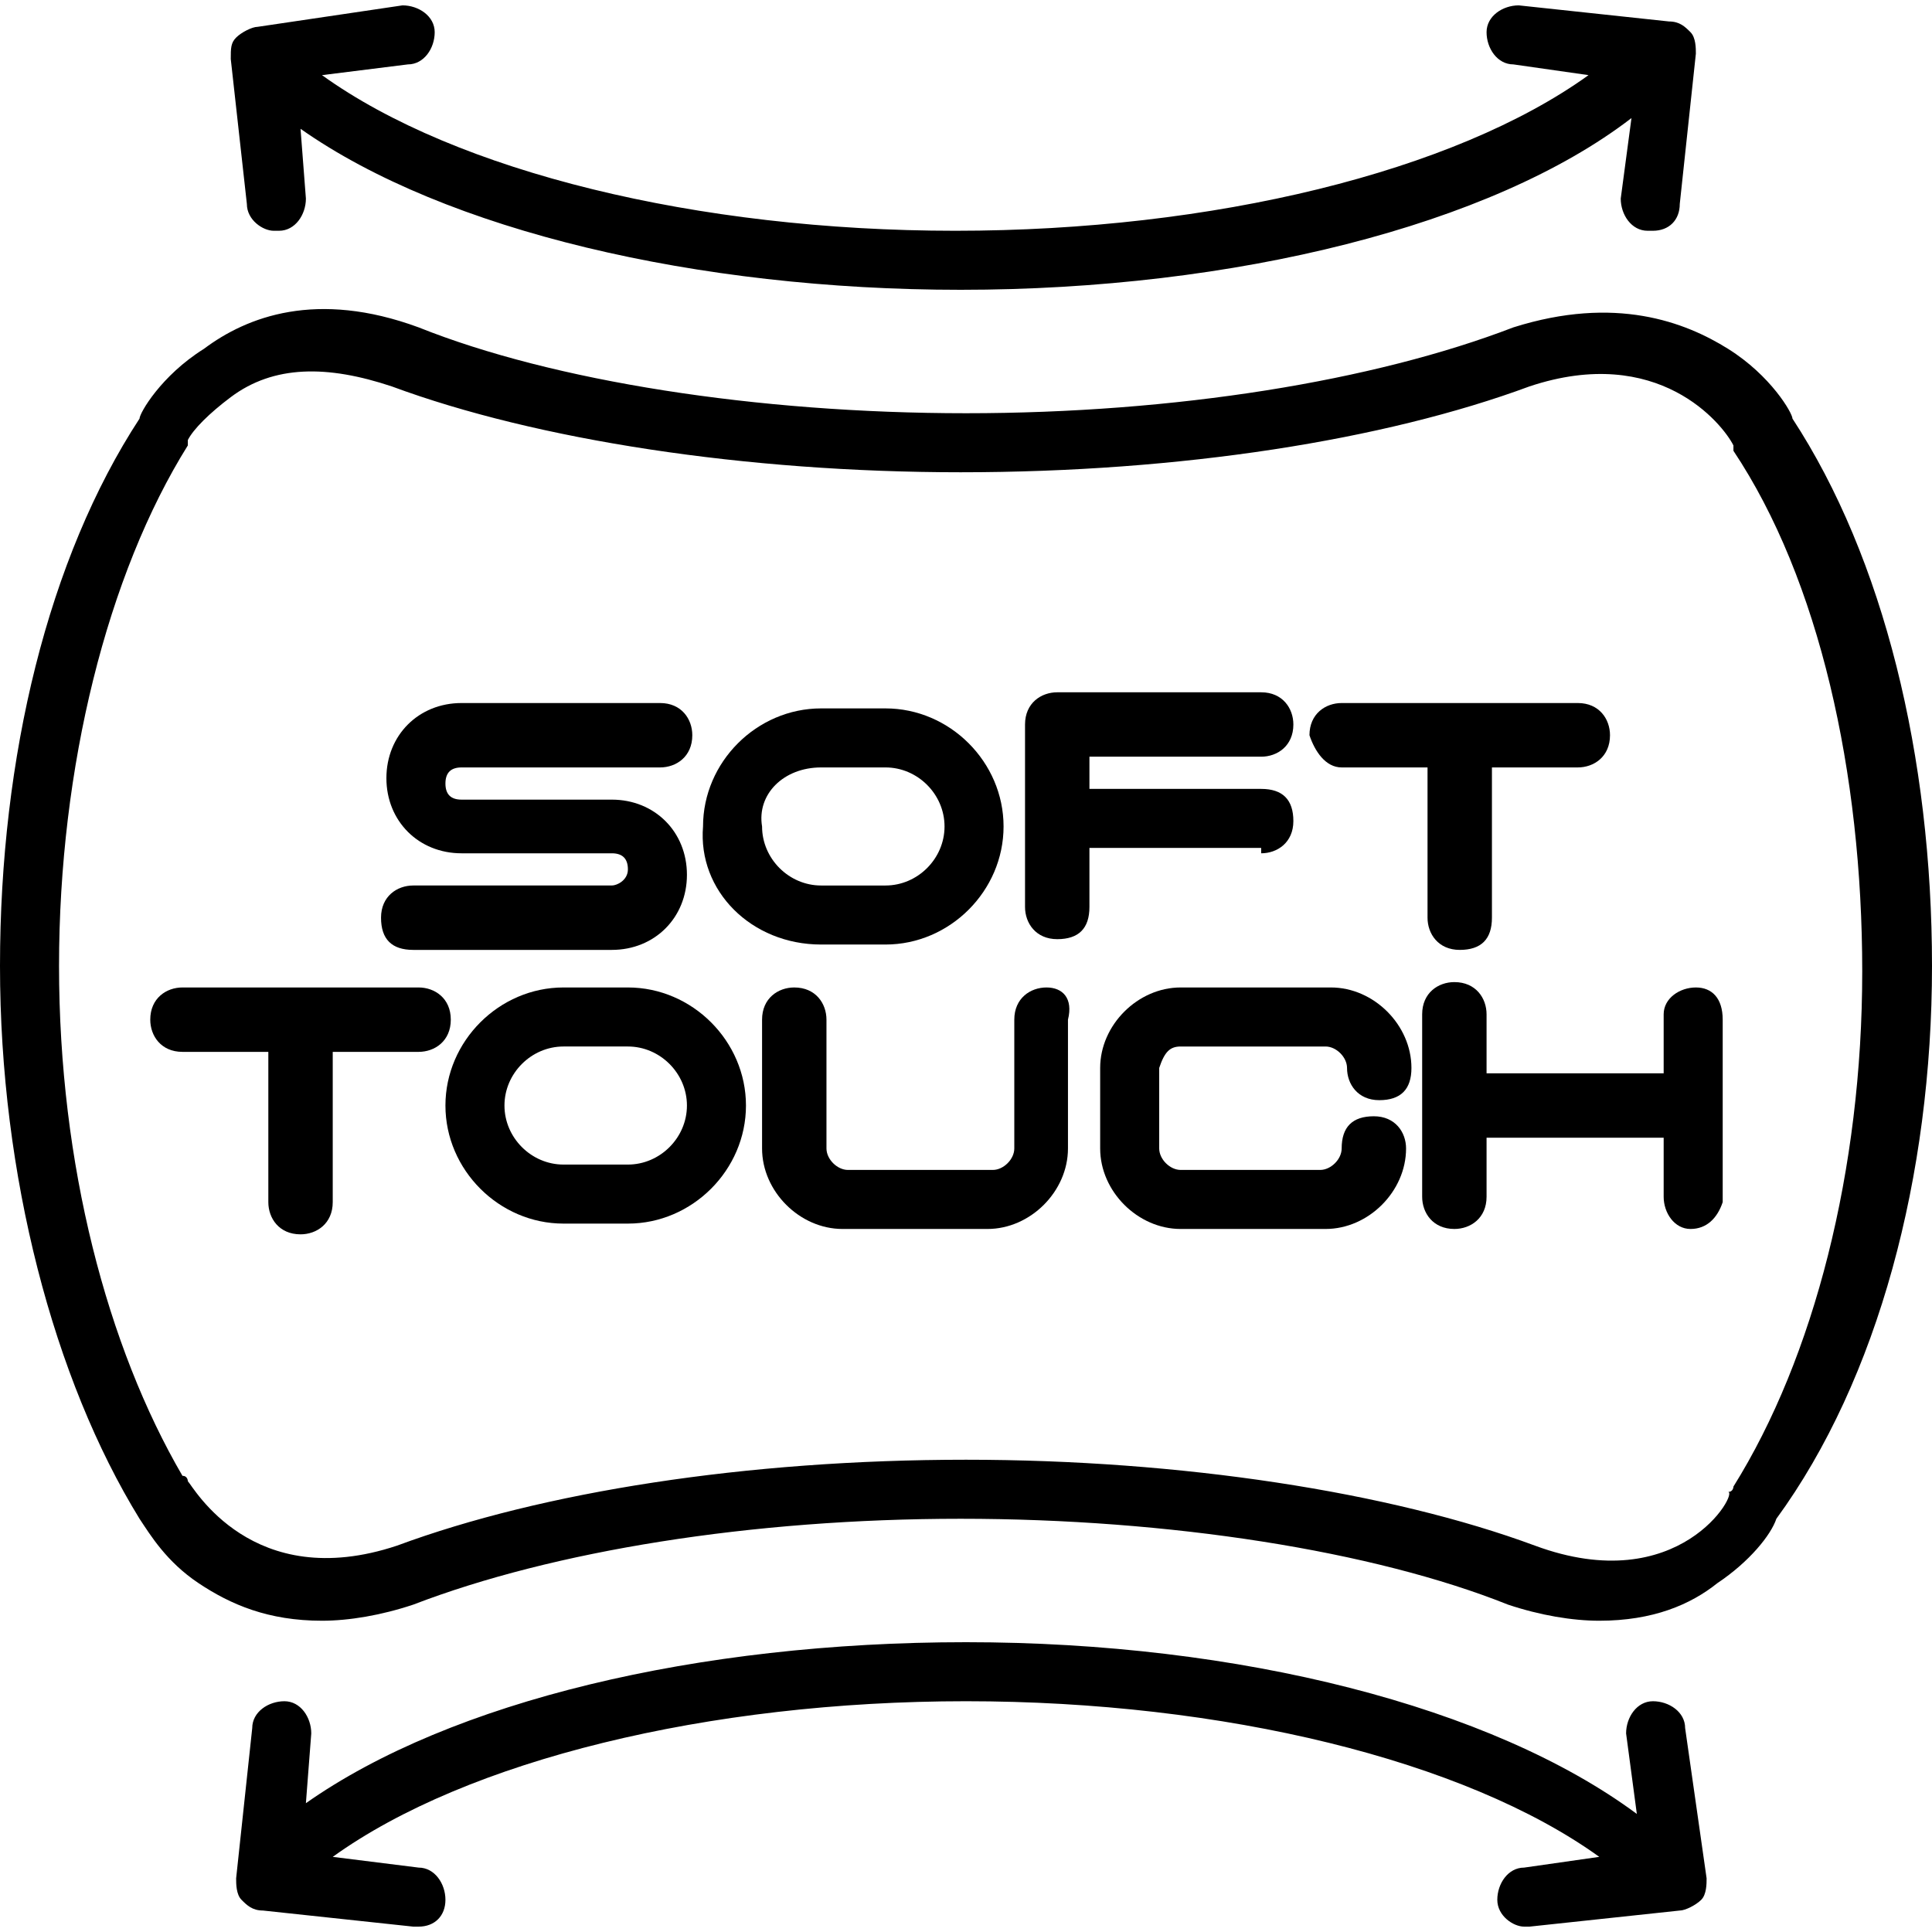
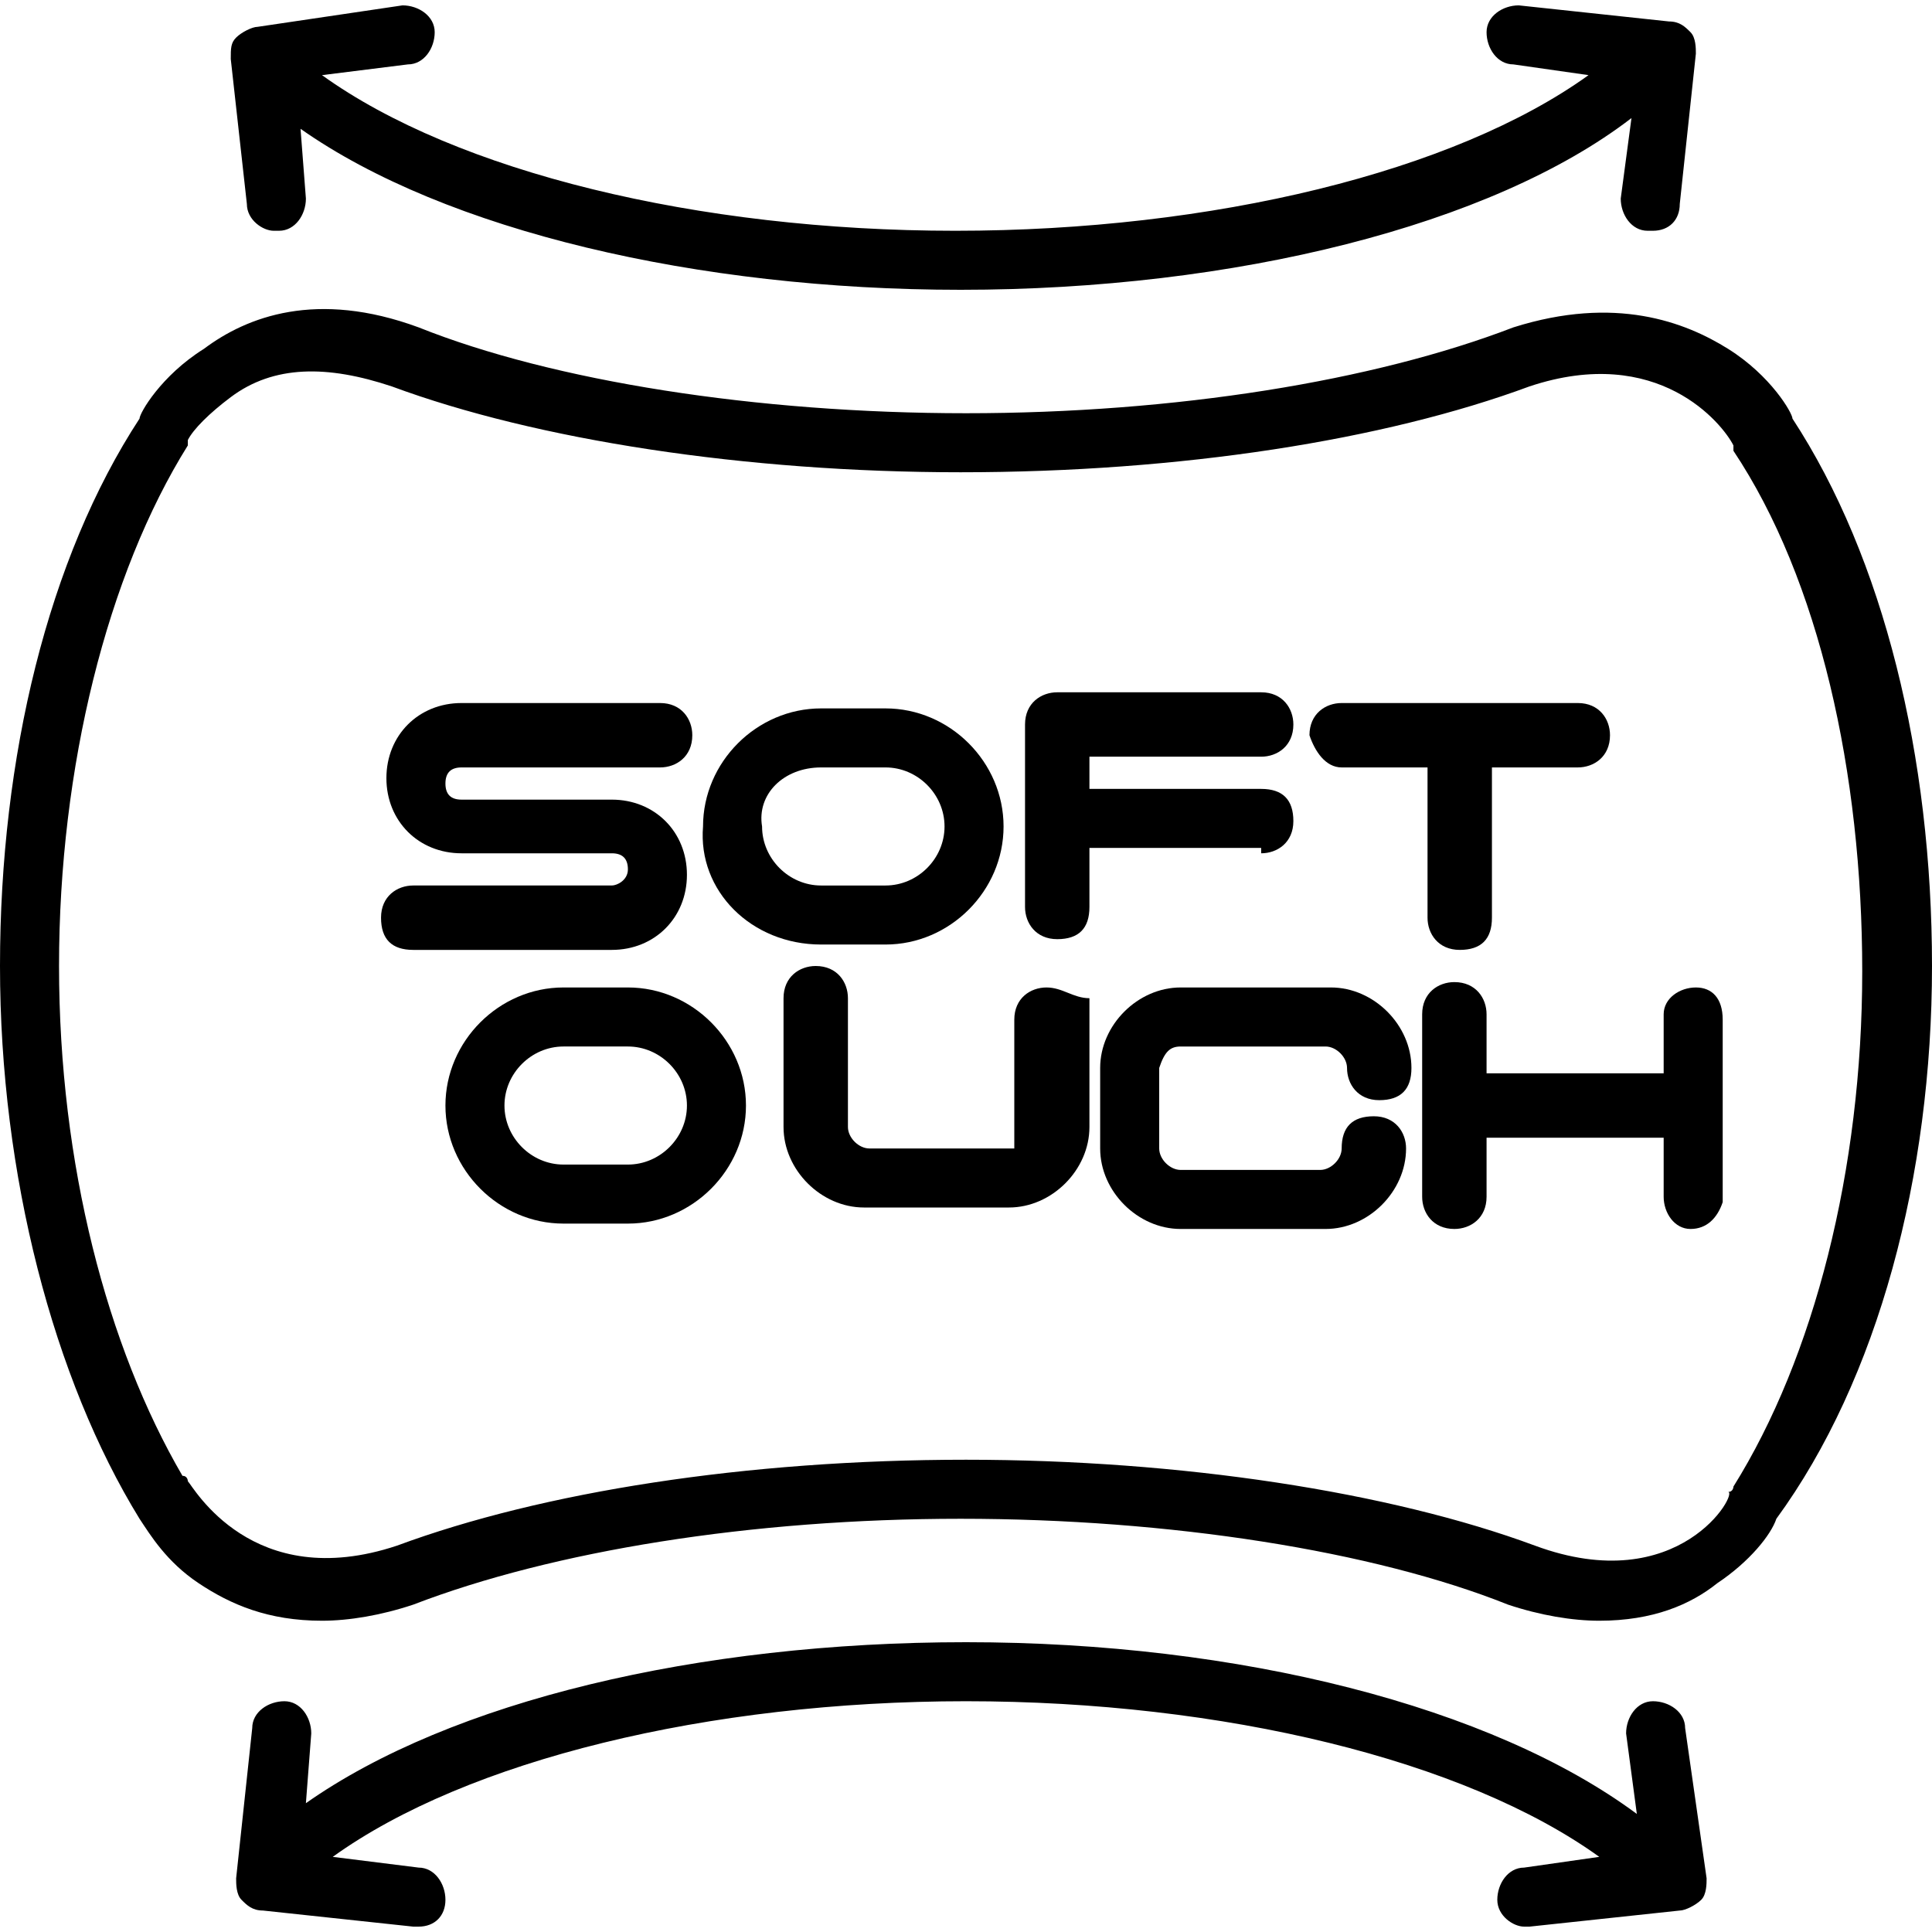
<svg xmlns="http://www.w3.org/2000/svg" version="1.1" x="0px" y="0px" viewBox="0 0 36 36" style="enable-background:new 0 0 36 36;" xml:space="preserve">
  <g id="Layer_1">
</g>
  <g id="Layer_2">
</g>
  <g id="Layer_3">
</g>
  <g id="Layer_4">
    <g>
      <path d="M36,18c0-3.9-0.9-7.6-2.6-10.2C33.4,7.7,33,7,32.2,6.5c-0.8-0.5-2.1-1-4-0.4c0,0,0,0,0,0c0,0,0,0,0,0    c-2.6,1-6.3,1.6-10.2,1.6S10.3,7.1,7.8,6.1c0,0,0,0,0,0c0,0,0,0,0,0c-1.9-0.7-3.2-0.2-4,0.4C3,7,2.6,7.7,2.6,7.8    C0.9,10.4,0,14.1,0,18c0,3.9,1,7.7,2.6,10.3c0,0,0,0,0,0c0.2,0.3,0.5,0.8,1.1,1.2C4.3,29.9,5,30.2,6,30.2c0.5,0,1.1-0.1,1.7-0.3    c0,0,0,0,0,0c0,0,0,0,0,0c2.6-1,6.3-1.6,10.2-1.6s7.7,0.6,10.2,1.6c0,0,0,0,0,0c0,0,0,0,0,0c0.6,0.2,1.2,0.3,1.7,0.3    c1,0,1.7-0.3,2.2-0.7c0.6-0.4,1-0.9,1.1-1.2c0,0,0,0,0,0C35,25.7,36,21.9,36,18z M28.6,28.8c-2.7-1-6.6-1.6-10.6-1.6    c-4.1,0-7.9,0.6-10.6,1.6c-2.7,0.9-3.8-1.1-3.9-1.2c0,0,0-0.1-0.1-0.1C2,25.1,1.1,21.7,1.1,18c0-3.7,0.9-7.3,2.4-9.7    c0,0,0,0,0-0.1c0.1-0.2,0.4-0.5,0.8-0.8c0.8-0.6,1.8-0.6,3-0.2c2.7,1,6.6,1.6,10.6,1.6c4.1,0,7.9-0.6,10.6-1.6    c2.4-0.8,3.6,0.7,3.8,1.1c0,0,0,0,0,0.1c1.6,2.4,2.4,6,2.4,9.7c0,3.7-0.9,7.2-2.4,9.6c0,0,0,0.1-0.1,0.1    C32.4,27.8,31.3,29.8,28.6,28.8z" />
      <path d="M4.6,3.8c0,0.3,0.3,0.5,0.5,0.5c0,0,0,0,0.1,0c0.3,0,0.5-0.3,0.5-0.6L5.6,2.4c2.7,1.9,7.4,3,12.3,3    c5.1,0,9.9-1.2,12.5-3.2l-0.2,1.5c0,0.3,0.2,0.6,0.5,0.6c0,0,0,0,0.1,0c0.3,0,0.5-0.2,0.5-0.5l0.3-2.8c0-0.1,0-0.3-0.1-0.4    c-0.1-0.1-0.2-0.2-0.4-0.2l-2.8-0.3c-0.3,0-0.6,0.2-0.6,0.5c0,0.3,0.2,0.6,0.5,0.6l1.4,0.2c-2.5,1.8-7,2.9-11.8,2.9    c-4.8,0-9.3-1.1-11.8-2.9l1.6-0.2c0.3,0,0.5-0.3,0.5-0.6c0-0.3-0.3-0.5-0.6-0.5L4.8,0.5c-0.1,0-0.3,0.1-0.4,0.2S4.3,0.9,4.3,1.1    L4.6,3.8z" />
      <path d="M31.4,32.2c0-0.3-0.3-0.5-0.6-0.5c-0.3,0-0.5,0.3-0.5,0.6l0.2,1.5c-2.7-2-7.4-3.2-12.5-3.2c-5,0-9.6,1.1-12.3,3l0.1-1.3    c0-0.3-0.2-0.6-0.5-0.6c-0.3,0-0.6,0.2-0.6,0.5l-0.3,2.8c0,0.1,0,0.3,0.1,0.4s0.2,0.2,0.4,0.2l2.8,0.3c0,0,0,0,0.1,0    c0.3,0,0.5-0.2,0.5-0.5c0-0.3-0.2-0.6-0.5-0.6l-1.6-0.2c2.5-1.8,7-2.9,11.8-2.9c4.8,0,9.3,1.1,11.8,2.9l-1.4,0.2    c-0.3,0-0.5,0.3-0.5,0.6c0,0.3,0.3,0.5,0.5,0.5c0,0,0,0,0.1,0l2.8-0.3c0.1,0,0.3-0.1,0.4-0.2c0.1-0.1,0.1-0.3,0.1-0.4L31.4,32.2z" />
      <path d="M11.4,16.5H7.7c-0.3,0-0.6,0.2-0.6,0.6s0.2,0.6,0.6,0.6h3.7c0.8,0,1.4-0.6,1.4-1.4s-0.6-1.4-1.4-1.4H8.6    c-0.2,0-0.3-0.1-0.3-0.3c0-0.2,0.1-0.3,0.3-0.3h3.7c0.3,0,0.6-0.2,0.6-0.6c0-0.3-0.2-0.6-0.6-0.6H8.6c-0.8,0-1.4,0.6-1.4,1.4    s0.6,1.4,1.4,1.4h2.8c0.2,0,0.3,0.1,0.3,0.3S11.5,16.5,11.4,16.5z" />
      <path d="M15.3,17.6h1.2c1.2,0,2.2-1,2.2-2.2c0-1.2-1-2.2-2.2-2.2h-1.2c-1.2,0-2.2,1-2.2,2.2C13,16.6,14,17.6,15.3,17.6z     M15.3,14.3h1.2c0.6,0,1.1,0.5,1.1,1.1c0,0.6-0.5,1.1-1.1,1.1h-1.2c-0.6,0-1.1-0.5-1.1-1.1C14.1,14.8,14.6,14.3,15.3,14.3z" />
      <path d="M11.7,18.4h-1.2c-1.2,0-2.2,1-2.2,2.2s1,2.2,2.2,2.2h1.2c1.2,0,2.2-1,2.2-2.2S12.9,18.4,11.7,18.4z M11.7,21.7h-1.2    c-0.6,0-1.1-0.5-1.1-1.1c0-0.6,0.5-1.1,1.1-1.1h1.2c0.6,0,1.1,0.5,1.1,1.1C12.8,21.2,12.3,21.7,11.7,21.7z" />
      <path d="M22,19.5h2.7c0.2,0,0.4,0.2,0.4,0.4c0,0.3,0.2,0.6,0.6,0.6s0.6-0.2,0.6-0.6c0-0.8-0.7-1.5-1.5-1.5H22    c-0.8,0-1.5,0.7-1.5,1.5v1.5c0,0.8,0.7,1.5,1.5,1.5h2.7c0.8,0,1.5-0.7,1.5-1.5c0-0.3-0.2-0.6-0.6-0.6s-0.6,0.2-0.6,0.6    c0,0.2-0.2,0.4-0.4,0.4H22c-0.2,0-0.4-0.2-0.4-0.4v-1.5C21.7,19.6,21.8,19.5,22,19.5z" />
-       <path d="M19.5,18.4c-0.3,0-0.6,0.2-0.6,0.6v2.4c0,0.2-0.2,0.4-0.4,0.4h-2.7c-0.2,0-0.4-0.2-0.4-0.4v-2.4c0-0.3-0.2-0.6-0.6-0.6    c-0.3,0-0.6,0.2-0.6,0.6v2.4c0,0.8,0.7,1.5,1.5,1.5h2.7c0.8,0,1.5-0.7,1.5-1.5v-2.4C20,18.6,19.8,18.4,19.5,18.4z" />
+       <path d="M19.5,18.4c-0.3,0-0.6,0.2-0.6,0.6v2.4h-2.7c-0.2,0-0.4-0.2-0.4-0.4v-2.4c0-0.3-0.2-0.6-0.6-0.6    c-0.3,0-0.6,0.2-0.6,0.6v2.4c0,0.8,0.7,1.5,1.5,1.5h2.7c0.8,0,1.5-0.7,1.5-1.5v-2.4C20,18.6,19.8,18.4,19.5,18.4z" />
      <path d="M25,14.3h1.6v2.8c0,0.3,0.2,0.6,0.6,0.6s0.6-0.2,0.6-0.6v-2.8h1.6c0.3,0,0.6-0.2,0.6-0.6c0-0.3-0.2-0.6-0.6-0.6H25    c-0.3,0-0.6,0.2-0.6,0.6C24.5,14,24.7,14.3,25,14.3z" />
-       <path d="M7.8,18.4H3.4c-0.3,0-0.6,0.2-0.6,0.6c0,0.3,0.2,0.6,0.6,0.6h1.6v2.8c0,0.3,0.2,0.6,0.6,0.6c0.3,0,0.6-0.2,0.6-0.6v-2.8    h1.6c0.3,0,0.6-0.2,0.6-0.6C8.4,18.6,8.1,18.4,7.8,18.4z" />
      <path d="M31.6,18.4C31.6,18.4,31.6,18.4,31.6,18.4c-0.3,0-0.6,0.2-0.6,0.5l0,1.1h-3.3v-1.1c0-0.3-0.2-0.6-0.6-0.6    c-0.3,0-0.6,0.2-0.6,0.6v3.4c0,0.3,0.2,0.6,0.6,0.6c0.3,0,0.6-0.2,0.6-0.6v-1.1H31l0,1.1c0,0.3,0.2,0.6,0.5,0.6c0,0,0,0,0,0    c0.3,0,0.5-0.2,0.6-0.5l0-3.4C32.1,18.6,31.9,18.4,31.6,18.4z" />
      <path d="M23.5,15.9c0.3,0,0.6-0.2,0.6-0.6s-0.2-0.6-0.6-0.6h-3.2v-0.6h3.2c0.3,0,0.6-0.2,0.6-0.6c0-0.3-0.2-0.6-0.6-0.6h-3.8    c-0.3,0-0.6,0.2-0.6,0.6v3.4c0,0.3,0.2,0.6,0.6,0.6s0.6-0.2,0.6-0.6v-1.1H23.5z" />
    </g>
  </g>
</svg>